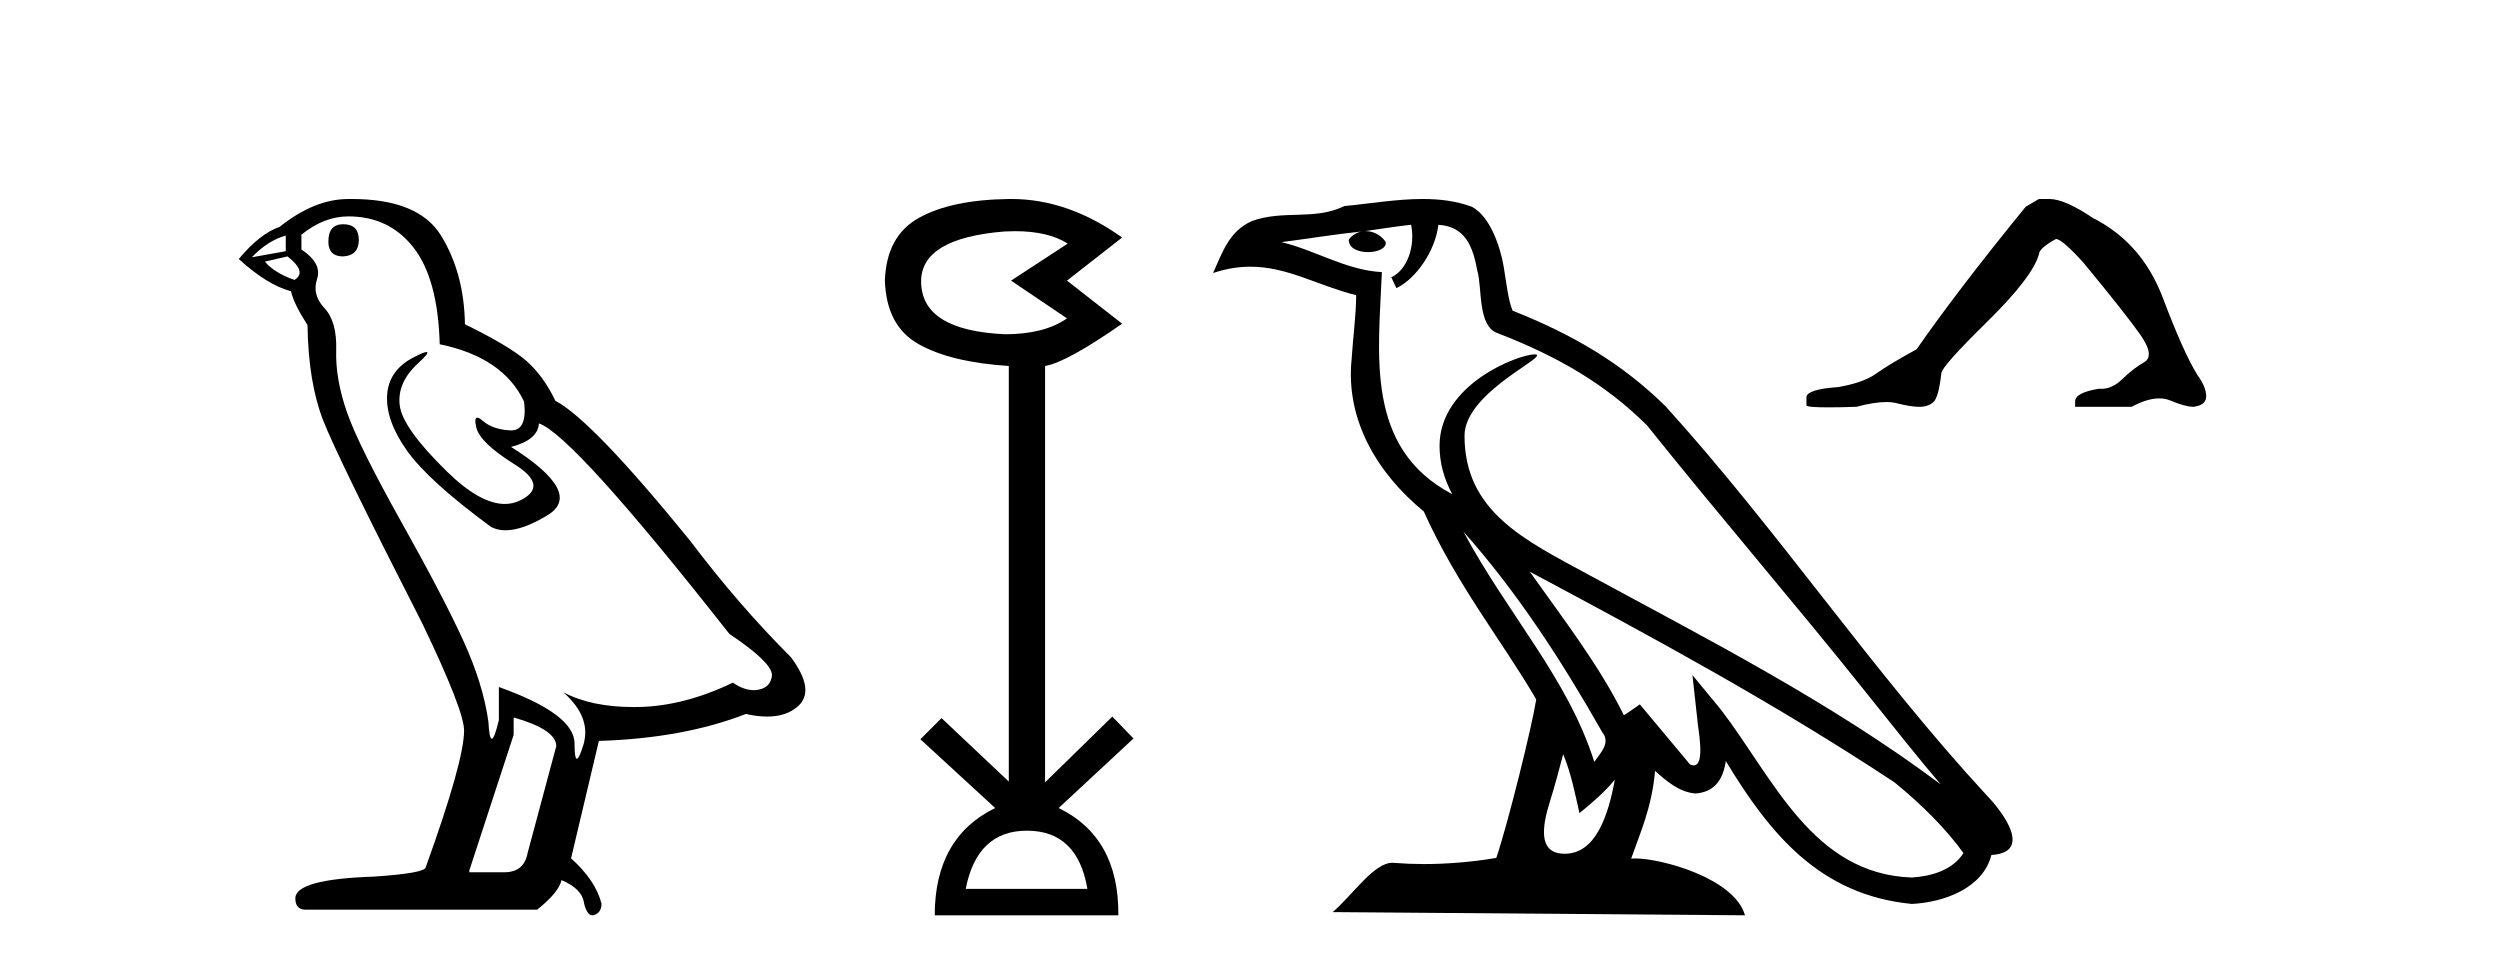
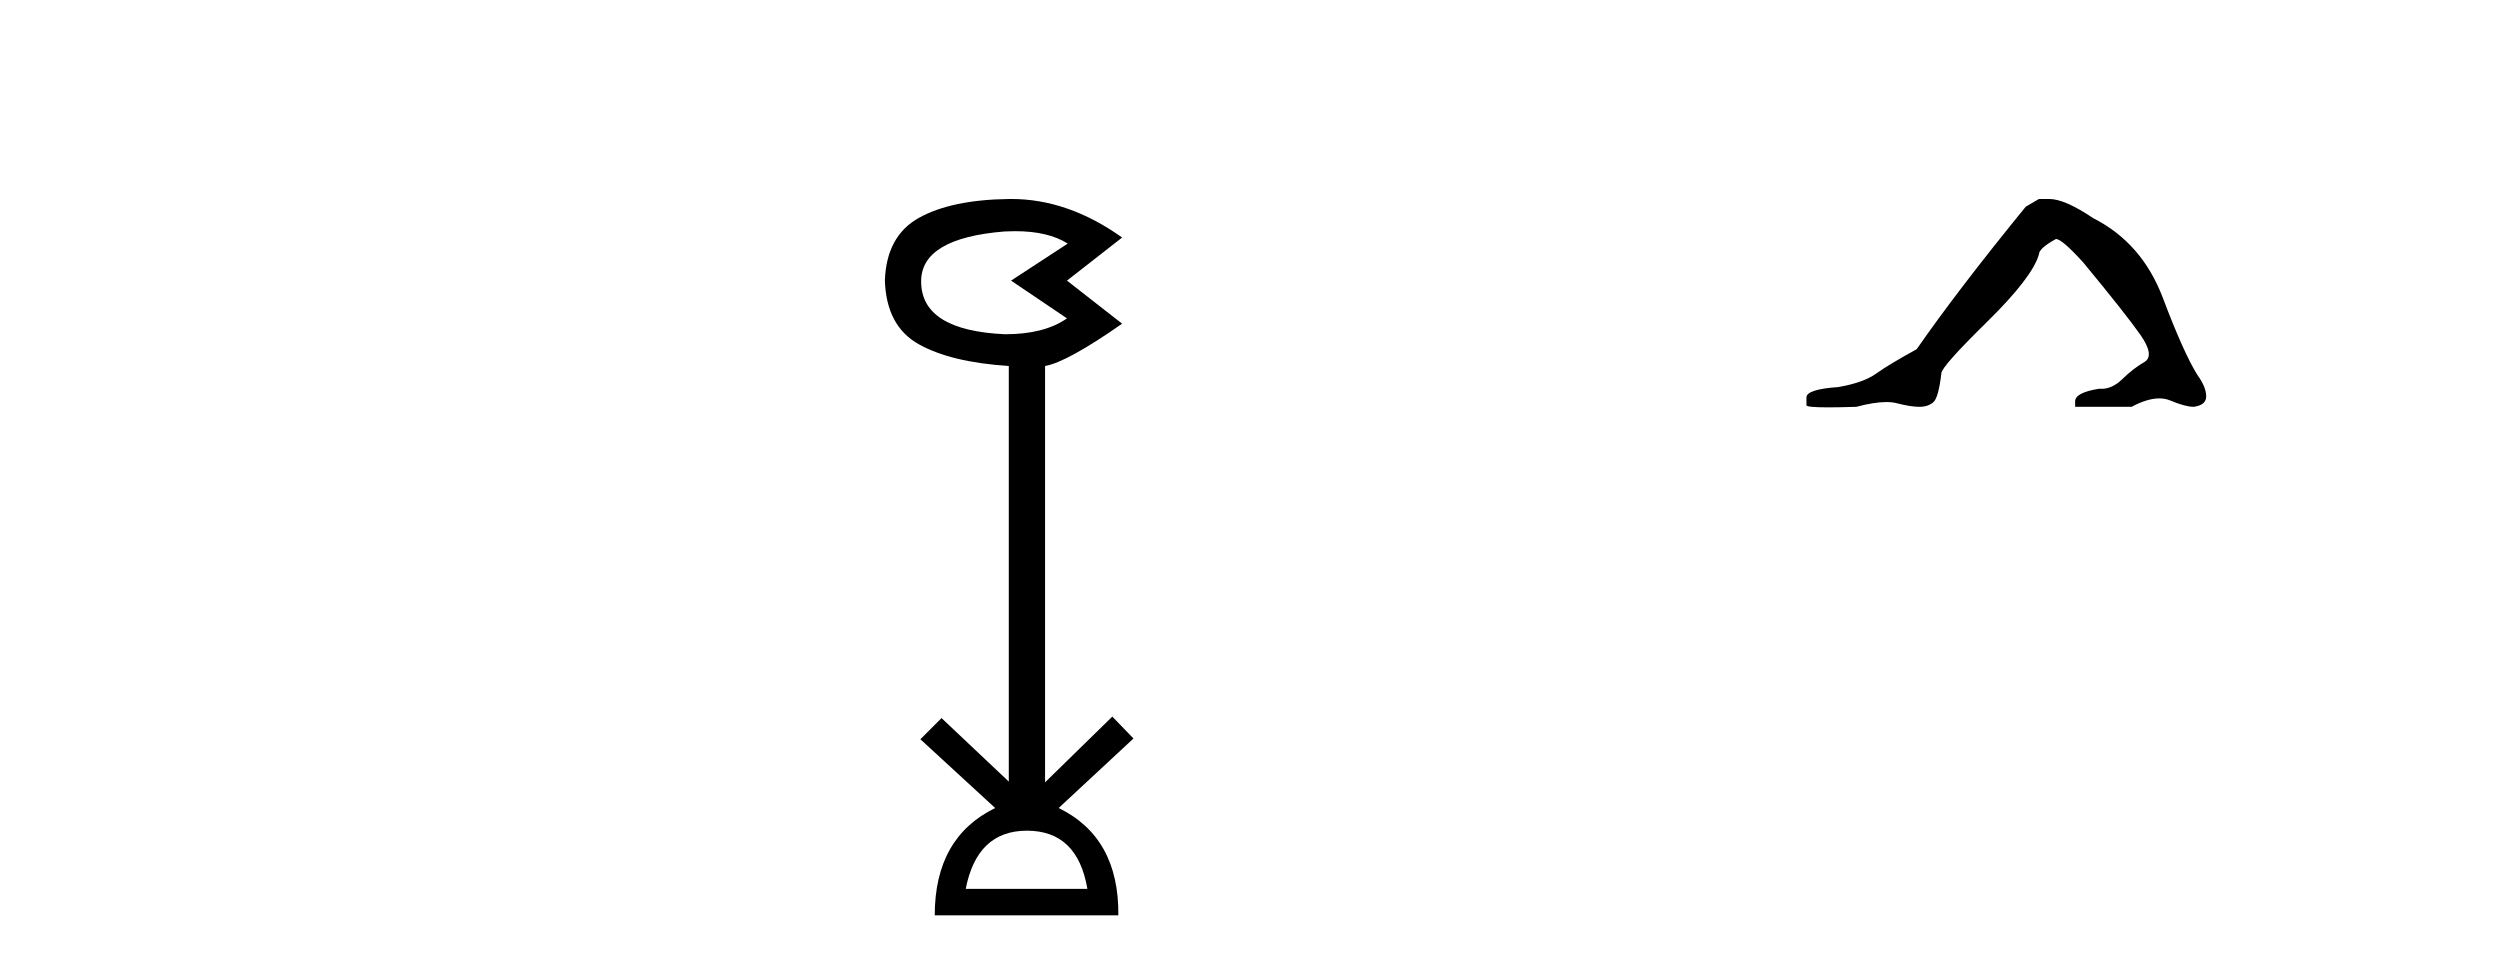
<svg xmlns="http://www.w3.org/2000/svg" width="106.0" height="41.0">
-   <path d="M 14.55 9.507 Q 13.923 9.507 13.923 10.245 Q 13.923 10.872 14.55 10.872 Q 15.214 10.835 15.214 10.171 Q 15.214 9.507 14.55 9.507 ZM 12.116 9.987 L 12.116 10.651 L 10.677 10.909 Q 11.341 10.208 12.116 9.987 ZM 12.19 10.872 Q 13.038 11.536 12.485 11.868 Q 11.636 11.573 11.231 11.093 L 12.19 10.872 ZM 14.771 9.175 Q 16.505 9.175 17.538 10.503 Q 18.57 11.831 18.644 14.597 Q 21.336 15.15 22.222 17.031 Q 22.365 18.249 21.673 18.249 Q 21.653 18.249 21.631 18.248 Q 20.894 18.211 20.47 17.843 Q 20.315 17.709 20.237 17.709 Q 20.099 17.709 20.193 18.119 Q 20.341 18.765 21.816 19.687 Q 23.291 20.609 22.056 21.217 Q 21.749 21.368 21.403 21.368 Q 20.353 21.368 18.939 19.982 Q 17.058 18.138 16.947 17.179 Q 16.837 16.22 17.722 15.408 Q 18.248 14.926 18.083 14.926 Q 17.971 14.926 17.538 15.15 Q 16.468 15.703 16.413 16.773 Q 16.357 17.843 17.261 19.115 Q 18.165 20.388 20.82 22.342 Q 21.092 22.484 21.435 22.484 Q 22.164 22.484 23.217 21.844 Q 24.766 20.904 21.668 18.949 Q 22.812 18.654 22.849 17.953 Q 24.287 18.433 30.926 26.879 Q 32.696 28.059 32.733 28.612 Q 32.696 29.129 32.18 29.239 Q 32.069 29.263 31.955 29.263 Q 31.537 29.263 31.073 28.944 Q 29.008 29.94 27.072 29.977 Q 26.97 29.979 26.87 29.979 Q 25.069 29.979 23.881 29.35 L 23.881 29.35 Q 25.098 30.42 24.73 31.6 Q 24.551 32.172 24.459 32.172 Q 24.361 32.172 24.361 31.526 Q 24.361 30.272 21.152 29.129 L 21.152 30.53 Q 20.963 31.324 20.852 31.324 Q 20.745 31.324 20.709 30.604 Q 20.488 29.018 19.658 27.192 Q 18.828 25.367 17.021 22.139 Q 15.214 18.912 14.716 17.492 Q 14.218 16.072 14.255 14.855 Q 14.292 13.638 13.757 13.066 Q 13.222 12.495 13.444 11.831 Q 13.665 11.167 12.78 10.577 L 12.78 9.95 Q 13.739 9.175 14.771 9.175 ZM 21.779 30.42 Q 23.586 30.936 23.586 31.637 L 22.369 36.173 Q 22.222 36.985 21.373 36.985 L 19.898 36.985 L 19.898 36.911 L 21.779 31.157 L 21.779 30.42 ZM 14.904 8.437 Q 14.838 8.437 14.771 8.438 Q 13.333 8.438 11.858 9.618 Q 11.009 9.913 10.124 10.983 Q 11.341 12.089 12.337 12.347 Q 12.448 12.864 13.038 13.786 Q 13.075 16.22 13.702 17.824 Q 14.329 19.429 17.906 26.436 Q 19.677 30.124 19.677 30.973 Q 19.677 32.264 18.054 36.763 Q 18.054 37.022 15.841 37.169 Q 12.522 37.28 12.522 38.091 Q 12.522 38.571 12.964 38.571 L 22.775 38.571 Q 23.697 37.833 23.808 37.317 Q 24.693 37.685 24.766 38.312 Q 24.891 38.809 25.12 38.809 Q 25.162 38.809 25.209 38.792 Q 25.504 38.681 25.504 38.312 Q 25.246 37.317 24.213 36.394 L 25.393 31.415 Q 28.971 31.305 31.627 30.272 Q 32.118 30.383 32.528 30.383 Q 33.348 30.383 33.84 29.94 Q 34.577 29.276 33.544 27.875 Q 31.295 25.625 29.266 22.932 Q 25.098 17.806 23.549 16.994 Q 23.033 15.925 22.314 15.298 Q 21.595 14.671 19.714 13.749 Q 19.677 11.573 18.699 9.987 Q 17.744 8.437 14.904 8.437 Z" style="fill:#000000;stroke:none" />
  <path d="M 43.038 9.802 Q 44.442 9.802 45.272 10.328 L 42.869 11.898 L 45.24 13.499 Q 44.279 14.172 42.613 14.172 Q 39.056 14.012 39.056 11.93 Q 39.056 10.103 42.581 9.815 Q 42.816 9.802 43.038 9.802 ZM 43.542 35.221 Q 45.688 35.221 46.105 37.688 L 40.947 37.688 Q 41.427 35.221 43.542 35.221 ZM 42.881 8.437 Q 42.835 8.437 42.789 8.437 Q 40.338 8.469 38.96 9.238 Q 37.583 10.007 37.519 11.898 Q 37.583 13.82 38.944 14.589 Q 40.306 15.358 42.773 15.518 L 42.773 33.139 L 39.921 30.447 L 39.024 31.344 L 42.196 34.26 Q 39.633 35.509 39.633 38.809 L 47.418 38.809 Q 47.45 35.509 44.887 34.26 L 48.059 31.312 L 47.162 30.383 L 44.311 33.171 L 44.311 15.518 Q 45.24 15.358 47.578 13.724 L 45.24 11.898 L 47.578 10.071 Q 45.284 8.437 42.881 8.437 Z" style="fill:#000000;stroke:none" />
-   <path d="M 62.049 22.54 L 62.049 22.54 C 64.343 25.118 66.243 28.06 67.936 31.048 C 68.291 31.486 67.891 31.888 67.598 32.305 C 66.482 28.763 63.915 26.03 62.049 22.54 ZM 59.829 9.529 C 60.02 10.422 59.668 11.451 58.991 11.755 L 59.207 12.217 C 60.053 11.815 60.865 10.612 60.986 9.532 C 62.14 9.601 62.456 10.47 62.637 11.479 C 62.853 12.168 62.634 13.841 63.507 14.13 C 66.088 15.129 68.06 16.285 69.83 18.031 C 72.885 21.852 76.078 25.552 79.132 29.376 C 80.32 30.865 81.405 32.228 82.286 33.257 C 77.647 29.789 72.463 27.136 67.378 24.38 C 64.675 22.911 62.096 21.71 62.096 18.477 C 62.096 16.738 65.3 15.281 65.168 15.055 C 65.157 15.035 65.12 15.026 65.061 15.026 C 64.404 15.026 61.037 16.274 61.037 18.907 C 61.037 19.637 61.232 20.313 61.571 20.944 C 61.566 20.944 61.561 20.943 61.556 20.943 C 57.863 18.986 58.449 15.028 58.592 11.538 C 57.058 11.453 55.794 10.616 54.336 10.267 C 55.467 10.121 56.594 9.933 57.727 9.816 L 57.727 9.816 C 57.514 9.858 57.32 9.982 57.19 10.154 C 57.172 10.526 57.592 10.69 58.003 10.69 C 58.403 10.69 58.793 10.534 58.755 10.264 C 58.574 9.982 58.244 9.799 57.907 9.799 C 57.897 9.799 57.887 9.799 57.878 9.799 C 58.441 9.719 59.192 9.599 59.829 9.529 ZM 66.279 31.976 C 66.609 32.78 66.781 33.632 66.968 34.476 C 67.506 34.04 68.028 33.593 68.469 33.06 L 68.469 33.06 C 68.182 34.623 67.645 36.199 66.344 36.199 C 65.556 36.199 65.191 35.667 65.696 34.054 C 65.934 33.293 66.124 32.566 66.279 31.976 ZM 64.865 24.242 L 64.865 24.242 C 70.131 27.047 75.345 29.879 80.325 33.171 C 81.498 34.122 82.543 35.181 83.251 36.172 C 82.781 36.901 81.888 37.152 81.062 37.207 C 76.846 37.06 75.196 32.996 72.97 30.093 L 71.759 28.622 L 71.967 30.507 C 71.982 30.846 72.329 32.452 71.811 32.452 C 71.767 32.452 71.717 32.44 71.659 32.415 L 69.529 29.865 C 69.301 30.015 69.087 30.186 68.852 30.325 C 67.795 28.187 66.248 26.196 64.865 24.242 ZM 60.32 8.437 C 59.213 8.437 58.08 8.636 57.004 8.736 C 55.722 9.361 54.424 8.884 53.079 9.373 C 52.108 9.809 51.836 10.693 51.434 11.576 C 52.006 11.386 52.527 11.308 53.018 11.308 C 54.585 11.308 55.846 12.097 57.502 12.518 C 57.499 13.349 57.369 14.292 57.307 15.242 C 57.05 17.816 58.407 20.076 60.368 21.685 C 61.773 24.814 63.717 27.214 65.136 29.655 C 64.967 30.752 63.947 34.89 63.443 36.376 C 62.458 36.542 61.406 36.636 60.371 36.636 C 59.954 36.636 59.539 36.62 59.133 36.588 C 59.102 36.584 59.07 36.582 59.039 36.582 C 58.241 36.582 57.363 37.945 56.503 38.673 L 73.988 38.809 C 73.542 37.233 70.435 36.397 69.331 36.397 C 69.267 36.397 69.211 36.399 69.161 36.405 C 69.551 35.29 70.037 34.243 70.175 32.686 C 70.663 33.123 71.211 33.595 71.894 33.644 C 72.729 33.582 73.068 33.011 73.174 32.267 C 75.065 35.396 77.181 37.951 81.062 38.327 C 82.403 38.261 84.074 37.675 84.436 36.25 C 86.214 36.149 84.91 34.416 84.25 33.737 C 79.409 28.498 75.414 22.517 70.631 17.238 C 68.789 15.421 66.709 14.192 64.134 13.173 C 63.942 12.702 63.879 12.032 63.754 11.295 C 63.618 10.491 63.189 9.174 62.405 8.765 C 61.736 8.519 61.034 8.437 60.32 8.437 Z" style="fill:#000000;stroke:none" />
  <path d="M 86.451 8.437 L 85.893 8.762 Q 83.01 12.296 81.266 14.807 Q 80.081 15.458 79.546 15.842 Q 79.011 16.226 77.942 16.412 Q 76.593 16.505 76.593 16.853 L 76.593 16.877 L 76.593 17.179 Q 76.578 17.272 77.523 17.272 Q 77.996 17.272 78.709 17.249 Q 79.468 17.047 79.98 17.047 Q 80.236 17.047 80.429 17.098 Q 81.011 17.249 81.383 17.249 Q 81.755 17.249 81.976 17.051 Q 82.196 16.853 82.313 15.83 Q 82.313 15.551 84.242 13.656 Q 86.172 11.762 86.451 10.785 Q 86.451 10.529 87.172 10.134 Q 87.428 10.134 88.334 11.134 Q 90.101 13.273 90.741 14.18 Q 91.38 15.086 90.915 15.354 Q 90.45 15.621 89.985 16.075 Q 89.563 16.486 89.103 16.486 Q 89.056 16.486 89.009 16.481 Q 87.986 16.644 87.986 17.016 L 87.986 17.249 L 90.38 17.249 Q 91.047 16.892 91.553 16.892 Q 91.807 16.892 92.02 16.981 Q 92.659 17.249 93.008 17.249 Q 93.543 17.179 93.543 16.807 Q 93.543 16.412 93.171 15.9 Q 92.589 14.97 91.706 12.633 Q 90.822 10.297 88.753 9.251 Q 87.544 8.437 86.893 8.437 Z" style="fill:#000000;stroke:none" />
</svg>